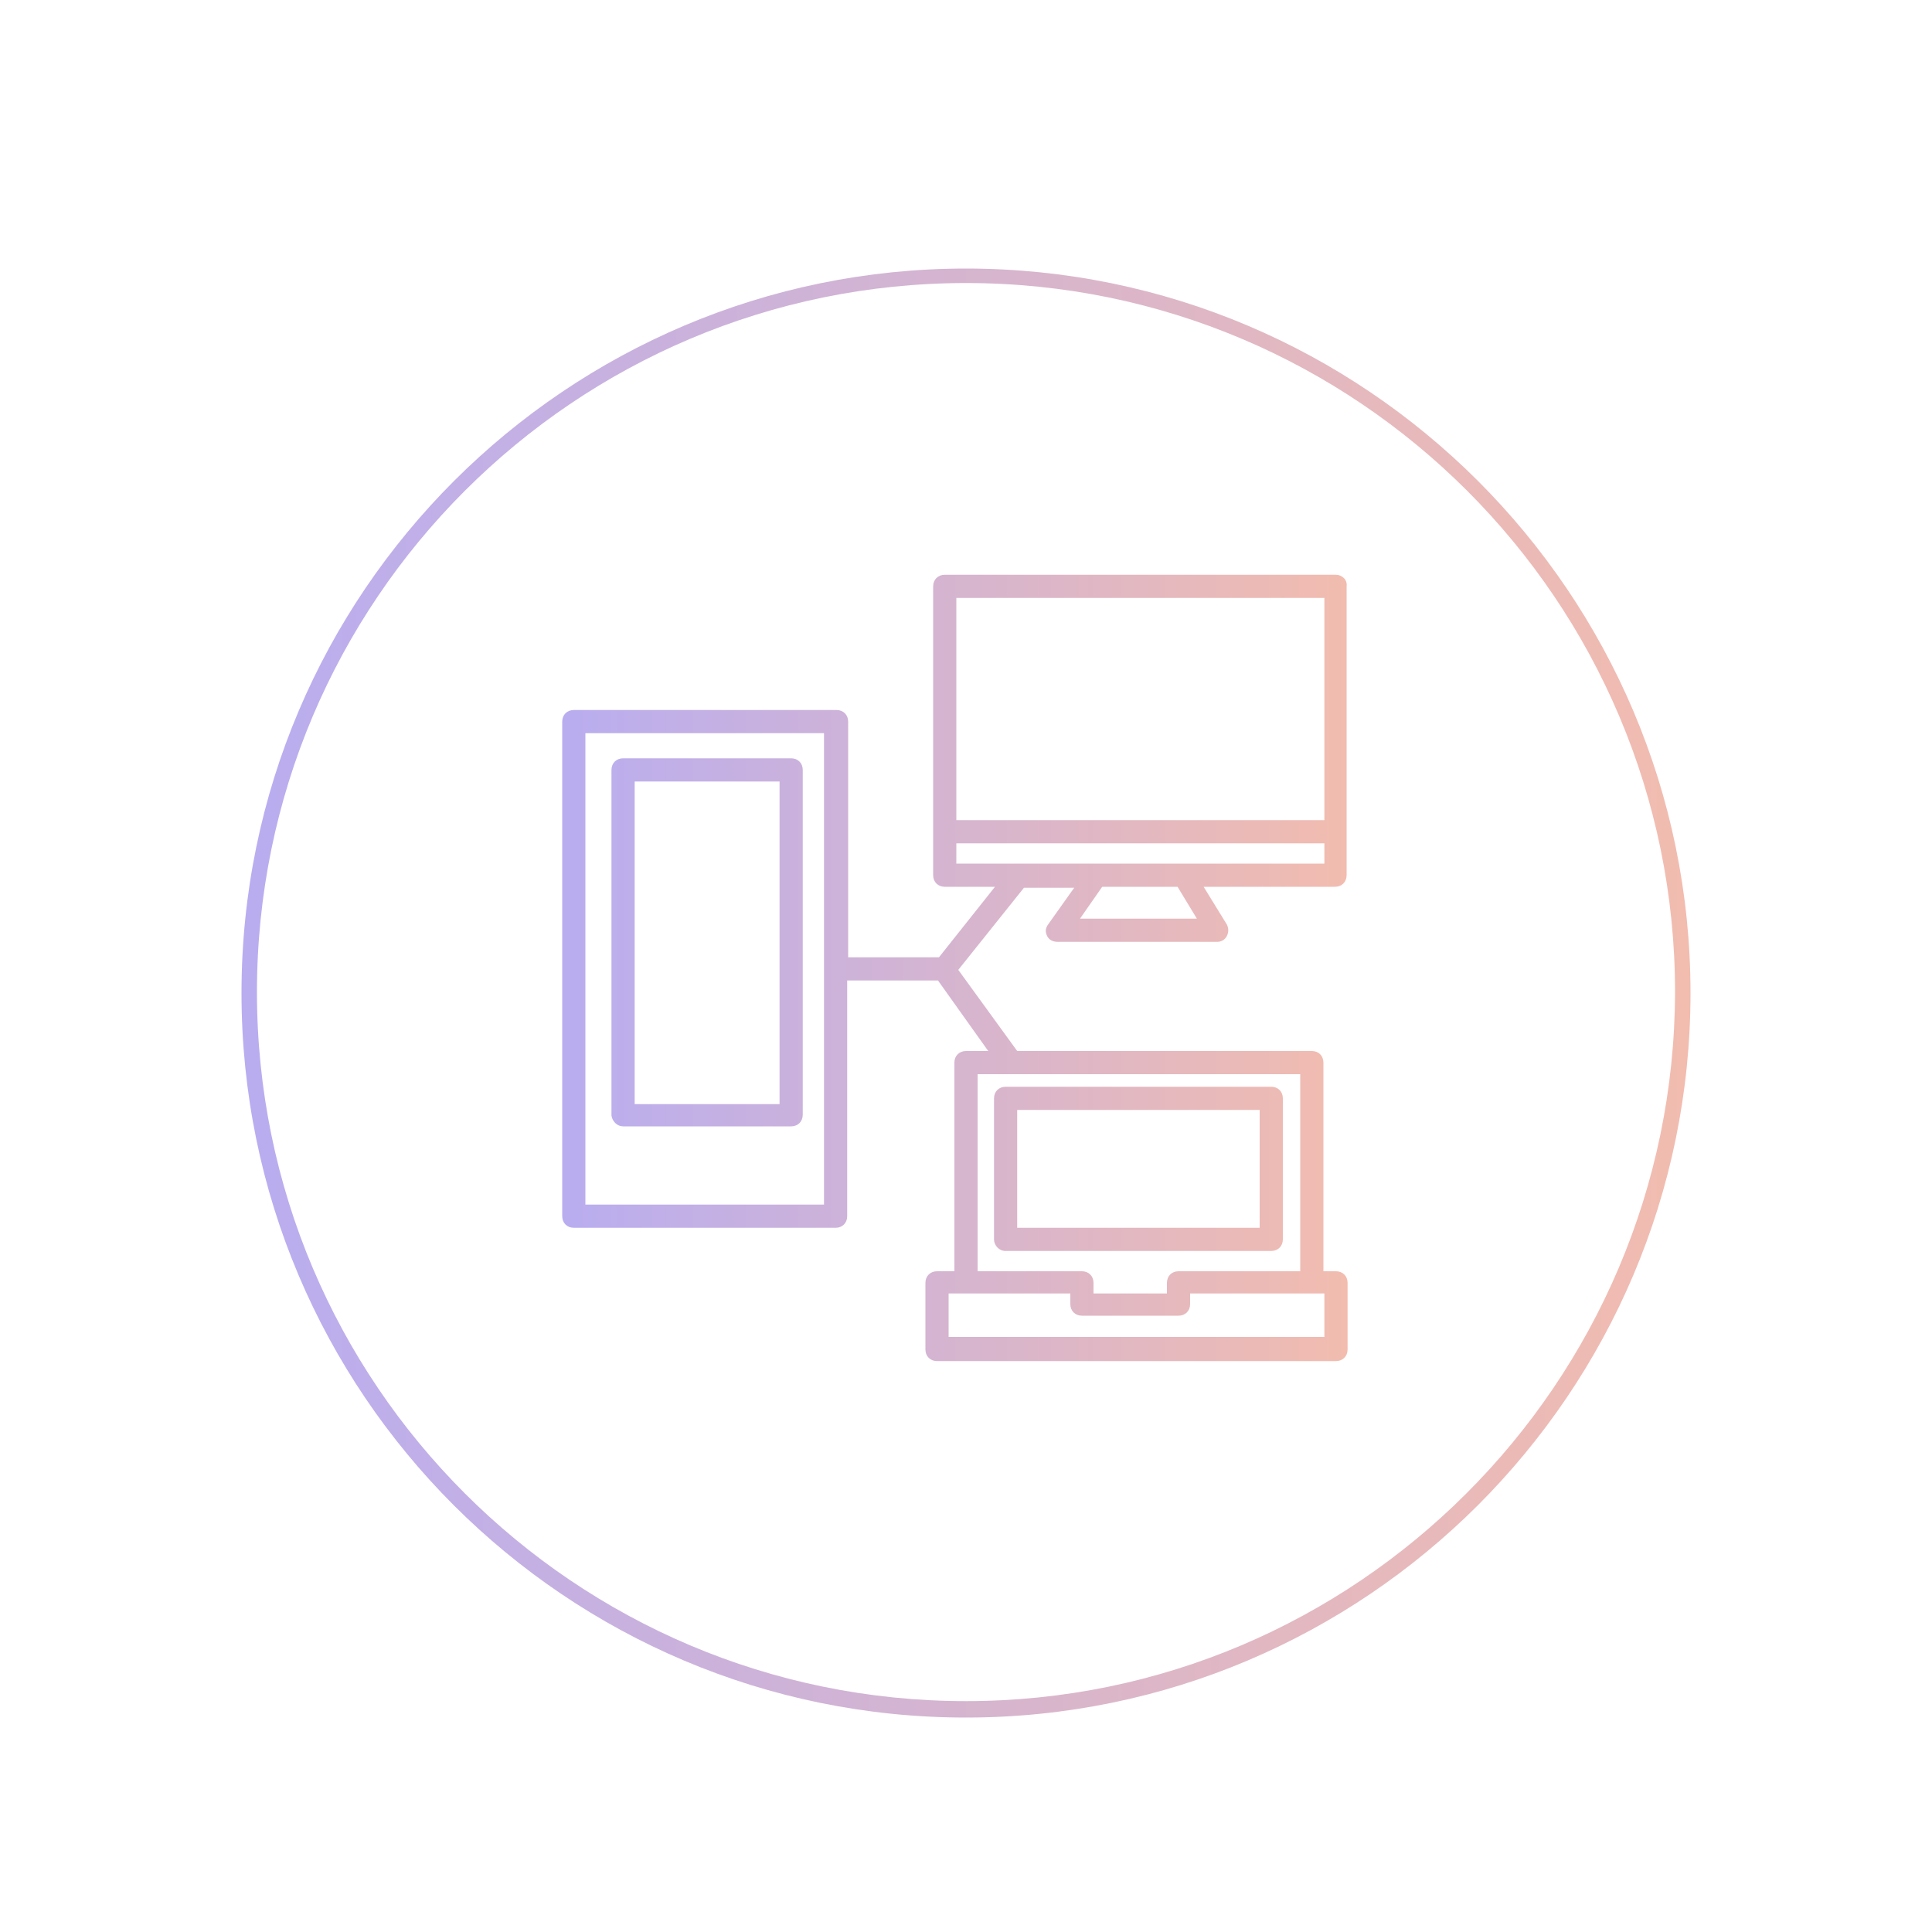
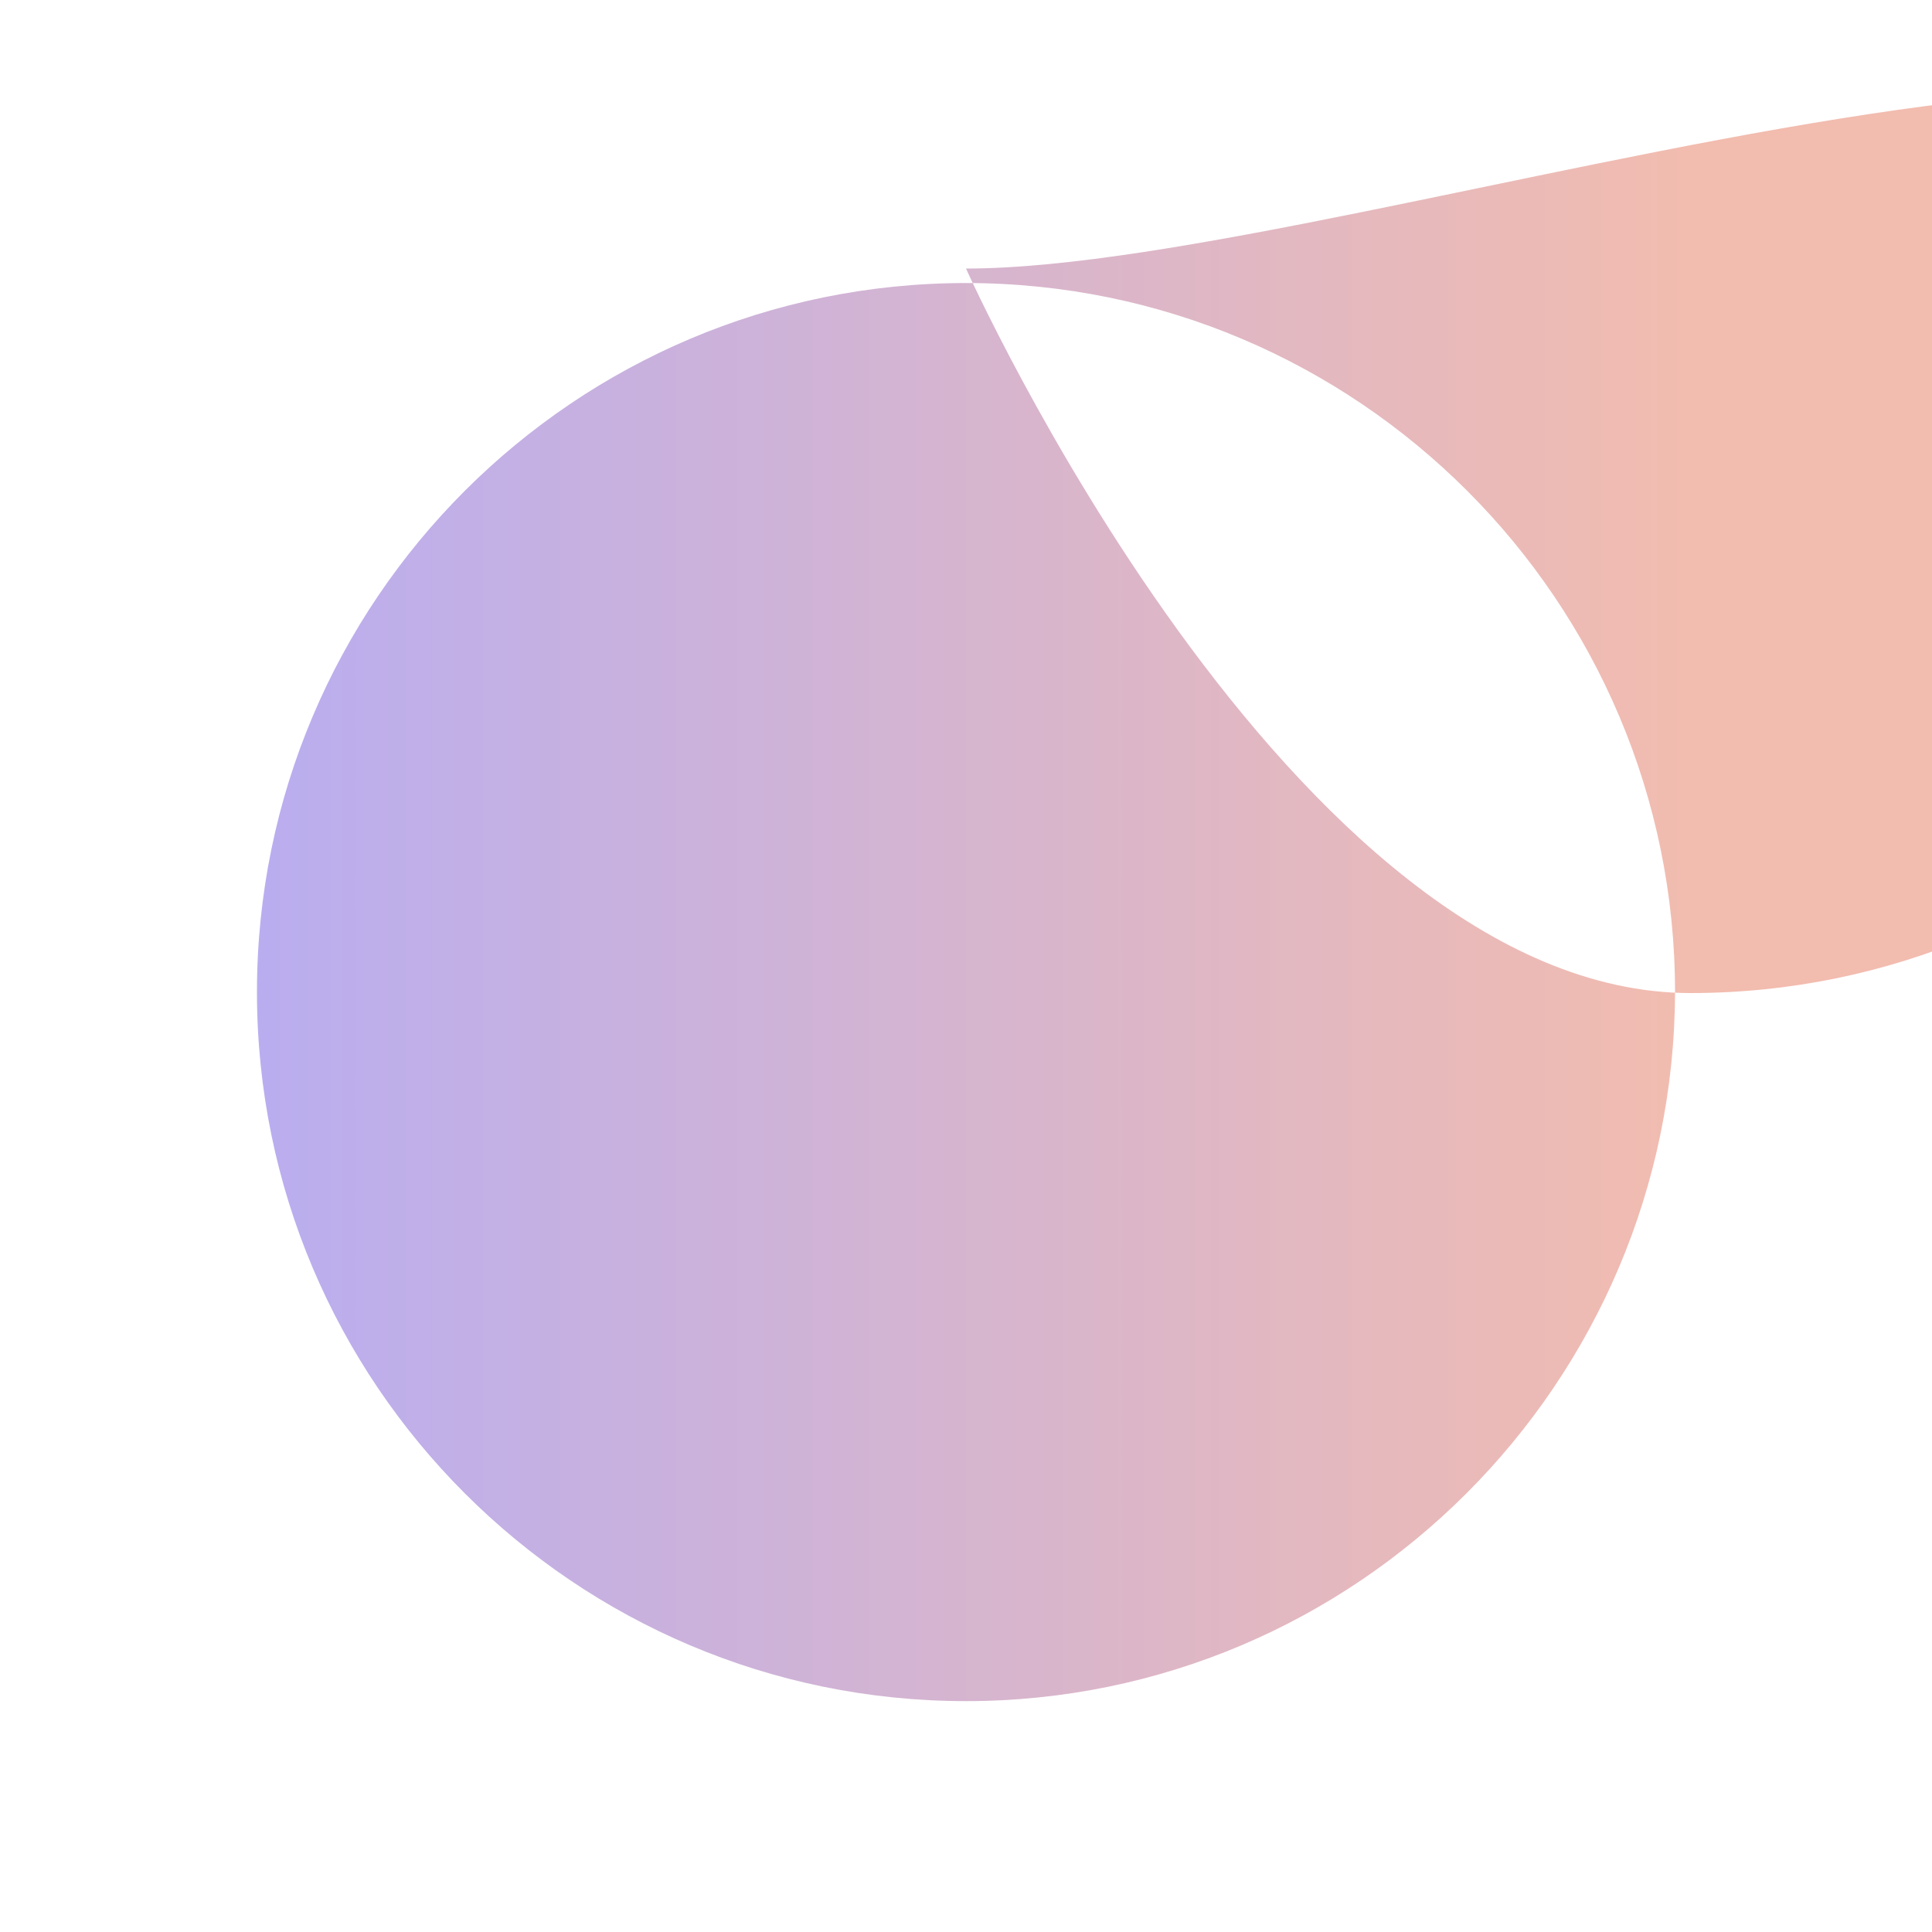
<svg xmlns="http://www.w3.org/2000/svg" version="1.1" id="Слой_1" x="0px" y="0px" viewBox="0 0 200 200" style="enable-background:new 0 0 200 200;" xml:space="preserve">
  <style type="text/css">
	.st0{fill:url(#SVGID_1_);}
	.st1{fill:url(#SVGID_00000127746181160123321320000017805775402742804610_);}
</style>
  <linearGradient id="SVGID_1_" gradientUnits="userSpaceOnUse" x1="25" y1="102.752" x2="174.942" y2="102.752">
    <stop offset="0" style="stop-color:#B9ADF0" />
    <stop offset="1" style="stop-color:#F2BCAF" />
  </linearGradient>
-   <path class="st0" d="M100,27.8c-41.3,0-75,33.6-75,75s33.6,75,75,75c41.3,0,75-33.6,75-75S141.3,27.8,100,27.8z M100,176.1  c-40.5,0-73.4-32.9-73.4-73.4c0-40.5,32.9-73.4,73.4-73.4c40.5,0,73.4,32.9,73.4,73.4C173.3,143.2,140.4,176.1,100,176.1z" />
+   <path class="st0" d="M100,27.8s33.6,75,75,75c41.3,0,75-33.6,75-75S141.3,27.8,100,27.8z M100,176.1  c-40.5,0-73.4-32.9-73.4-73.4c0-40.5,32.9-73.4,73.4-73.4c40.5,0,73.4,32.9,73.4,73.4C173.3,143.2,140.4,176.1,100,176.1z" />
  <g>
    <g>
      <linearGradient id="SVGID_00000078742060336254763780000000995679036108164273_" gradientUnits="userSpaceOnUse" x1="58.244" y1="100.172" x2="139.474" y2="100.172">
        <stop offset="0" style="stop-color:#B9ADF0" />
        <stop offset="1" style="stop-color:#F2BCAF" />
      </linearGradient>
-       <path style="fill:url(#SVGID_00000078742060336254763780000000995679036108164273_);" d="M138.3,59.5H97.8c-0.7,0-1.2,0.5-1.2,1.2    v25.4v4.5c0,0.7,0.5,1.2,1.2,1.2h5.2l-5.8,7.3h-9.4V74.7c0-0.7-0.5-1.2-1.2-1.2H59.4c-0.7,0-1.2,0.5-1.2,1.2v51.2    c0,0.7,0.5,1.2,1.2,1.2h27.1c0.7,0,1.2-0.5,1.2-1.2v-24.4h9.4l5.2,7.3H100c-0.7,0-1.2,0.5-1.2,1.2v21.6H97c-0.7,0-1.2,0.5-1.2,1.2    v6.9c0,0.7,0.5,1.2,1.2,1.2h41.3c0.7,0,1.2-0.5,1.2-1.2v-6.9c0-0.7-0.5-1.2-1.2-1.2H137V110c0-0.7-0.5-1.2-1.2-1.2h-30.5l-6.1-8.4    l6.8-8.5h5.2l-2.7,3.8c-0.3,0.4-0.3,0.8-0.1,1.2s0.6,0.6,1.1,0.6h16.5c0.4,0,0.8-0.2,1-0.6c0.2-0.4,0.2-0.8,0-1.2l-2.4-3.9h13.6    c0.7,0,1.2-0.5,1.2-1.2v-4.5V60.7C139.5,60,138.9,59.5,138.3,59.5z M85.4,124.7H60.6V75.9h24.7V124.7z M137.1,133.9v4.5H98.2v-4.5    h1.8h10.8v1.1c0,0.7,0.5,1.2,1.2,1.2h10c0.7,0,1.2-0.5,1.2-1.2v-1.1h12.6H137.1z M134.6,111.2v20.4H122c-0.7,0-1.2,0.5-1.2,1.2    v1.1h-7.6v-1.1c0-0.7-0.5-1.2-1.2-1.2h-10.8v-20.4H134.6z M111.8,95.1l2.3-3.3h7.8l2,3.3H111.8z M137.1,89.4h-14.5h-9.1H99v-2.1    h38.1V89.4z M137.1,84.9H99v-23h38.1V84.9z M104.1,129.5h27.5c0.7,0,1.2-0.5,1.2-1.2v-14.6c0-0.7-0.5-1.2-1.2-1.2h-27.5    c-0.7,0-1.2,0.5-1.2,1.2v14.6C102.9,128.9,103.4,129.5,104.1,129.5z M105.3,114.9h25.1v12.2h-25.1V114.9z M64.5,116.6h17.4    c0.7,0,1.2-0.5,1.2-1.2V79.7c0-0.7-0.5-1.2-1.2-1.2H64.5c-0.7,0-1.2,0.5-1.2,1.2v35.8C63.4,116.1,63.9,116.6,64.5,116.6z     M65.7,80.9h15v33.4h-15V80.9z" />
    </g>
  </g>
</svg>